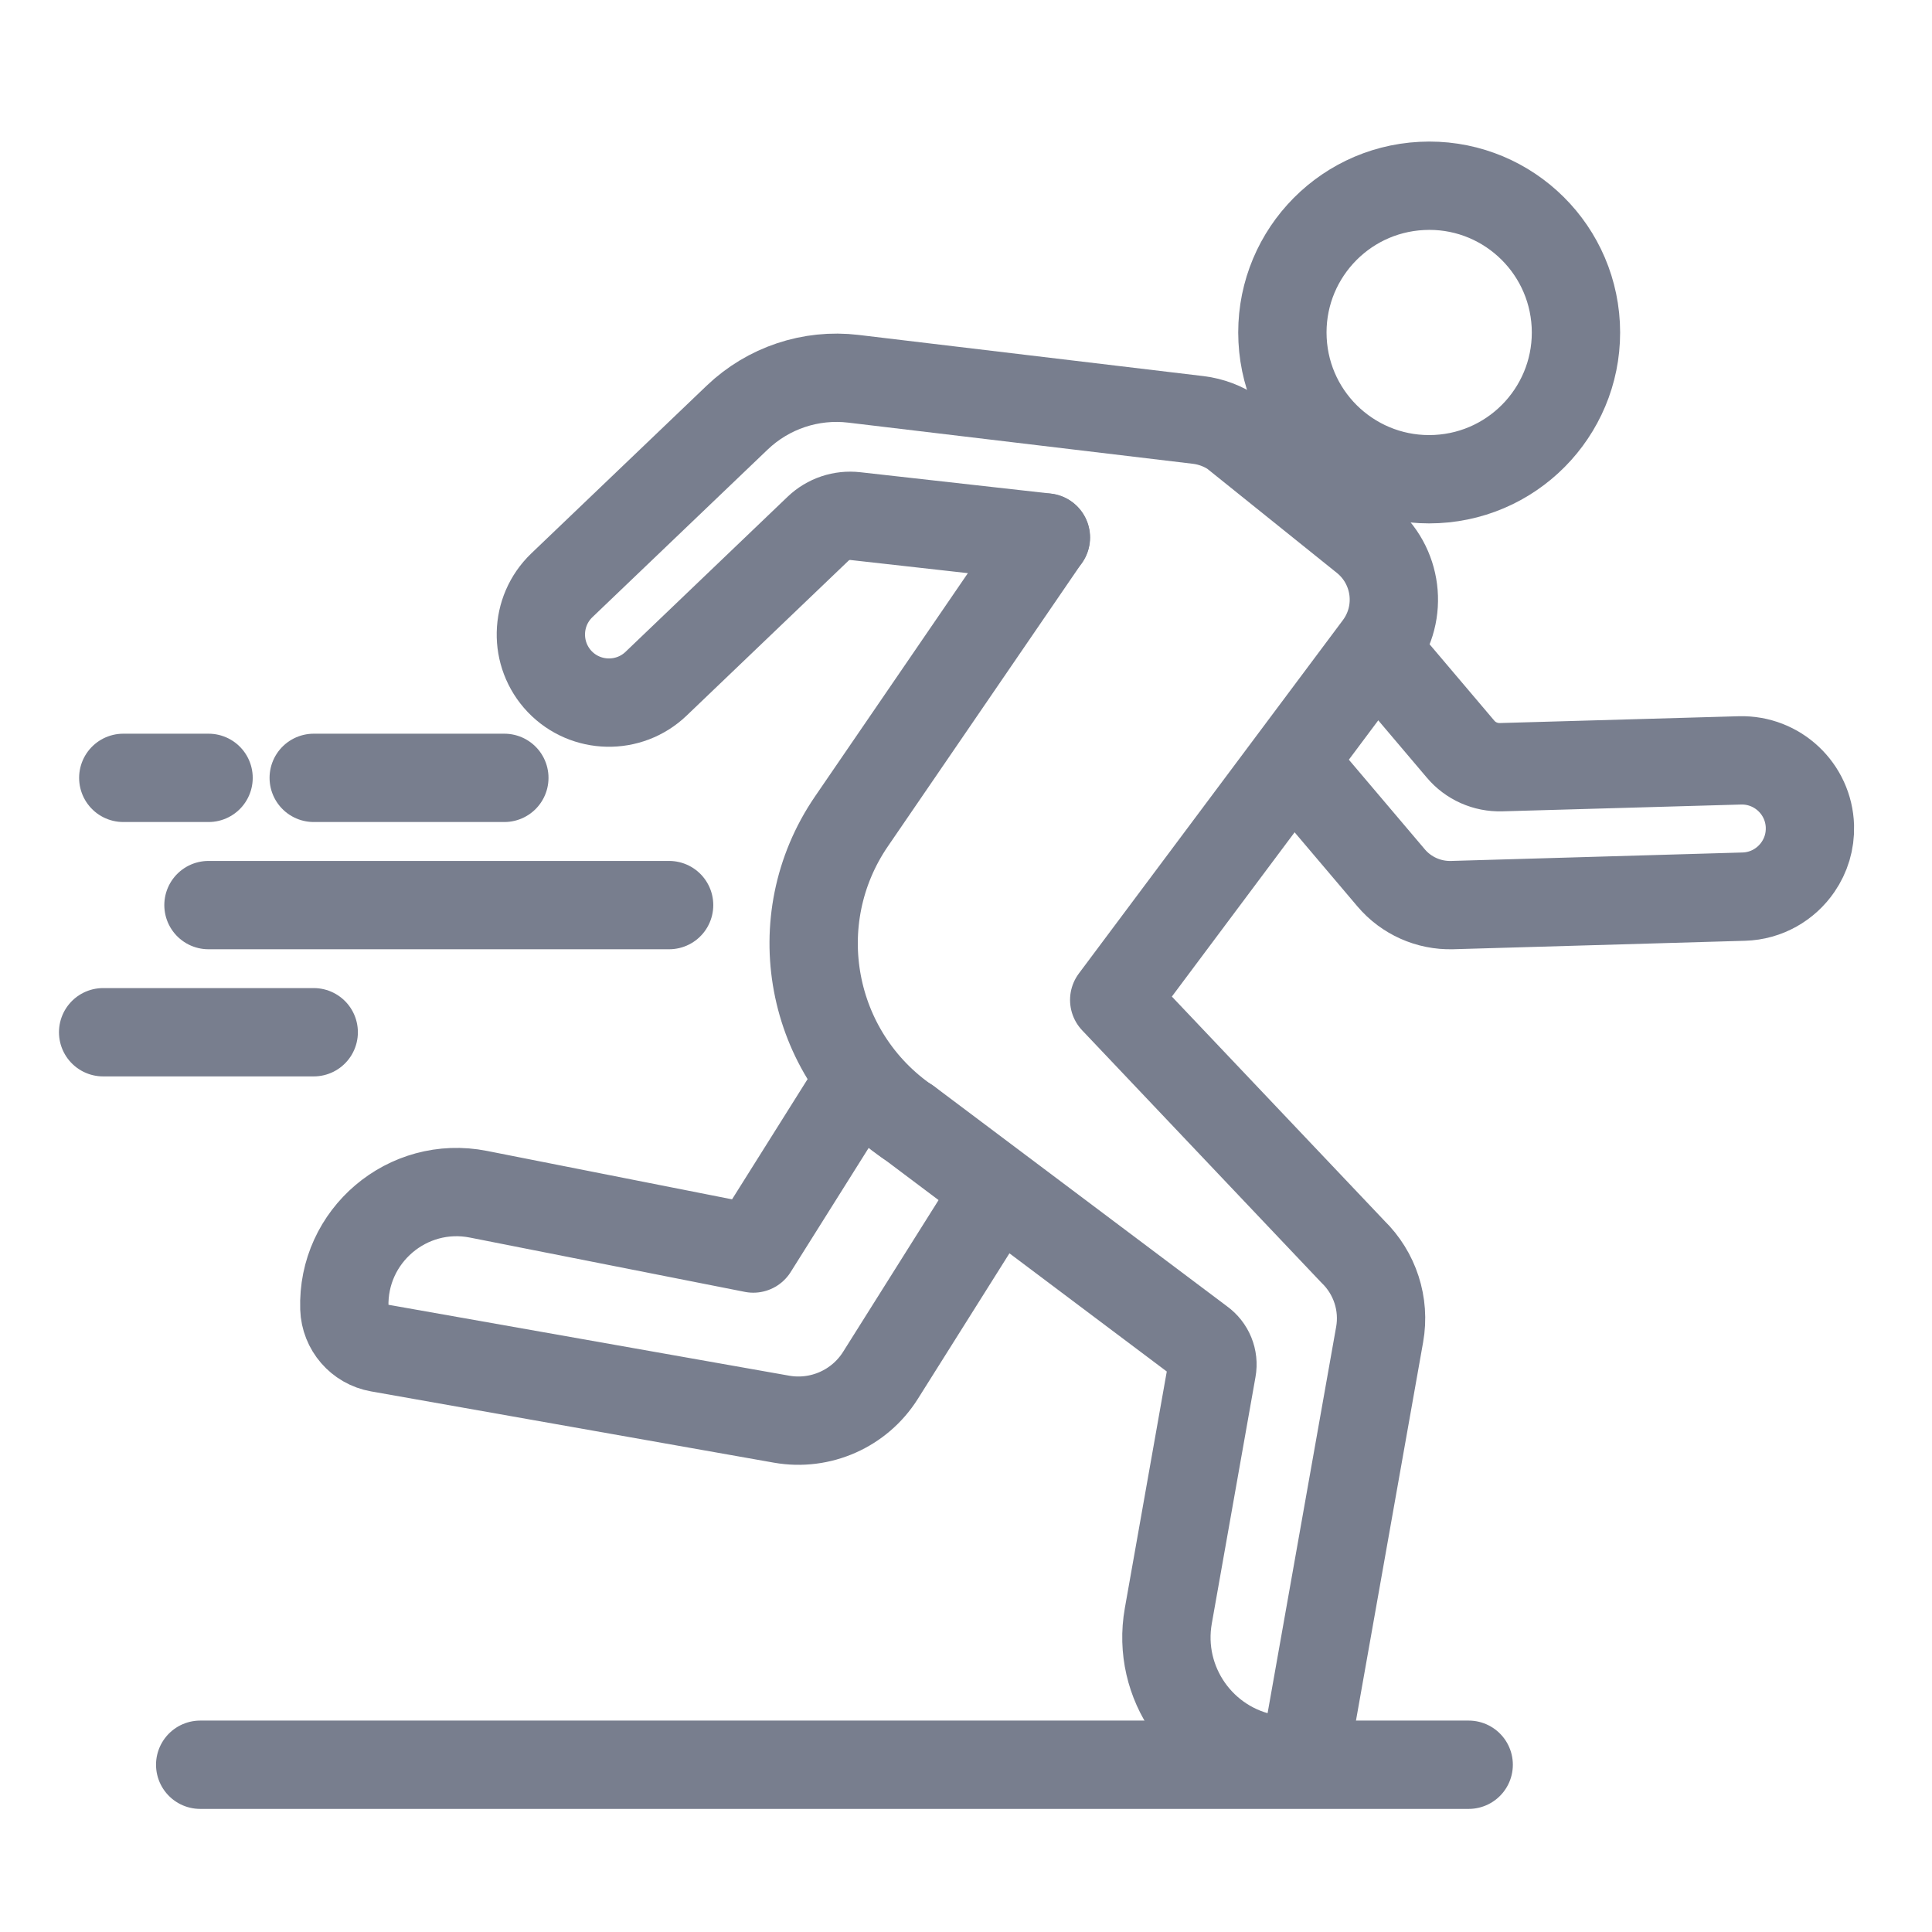
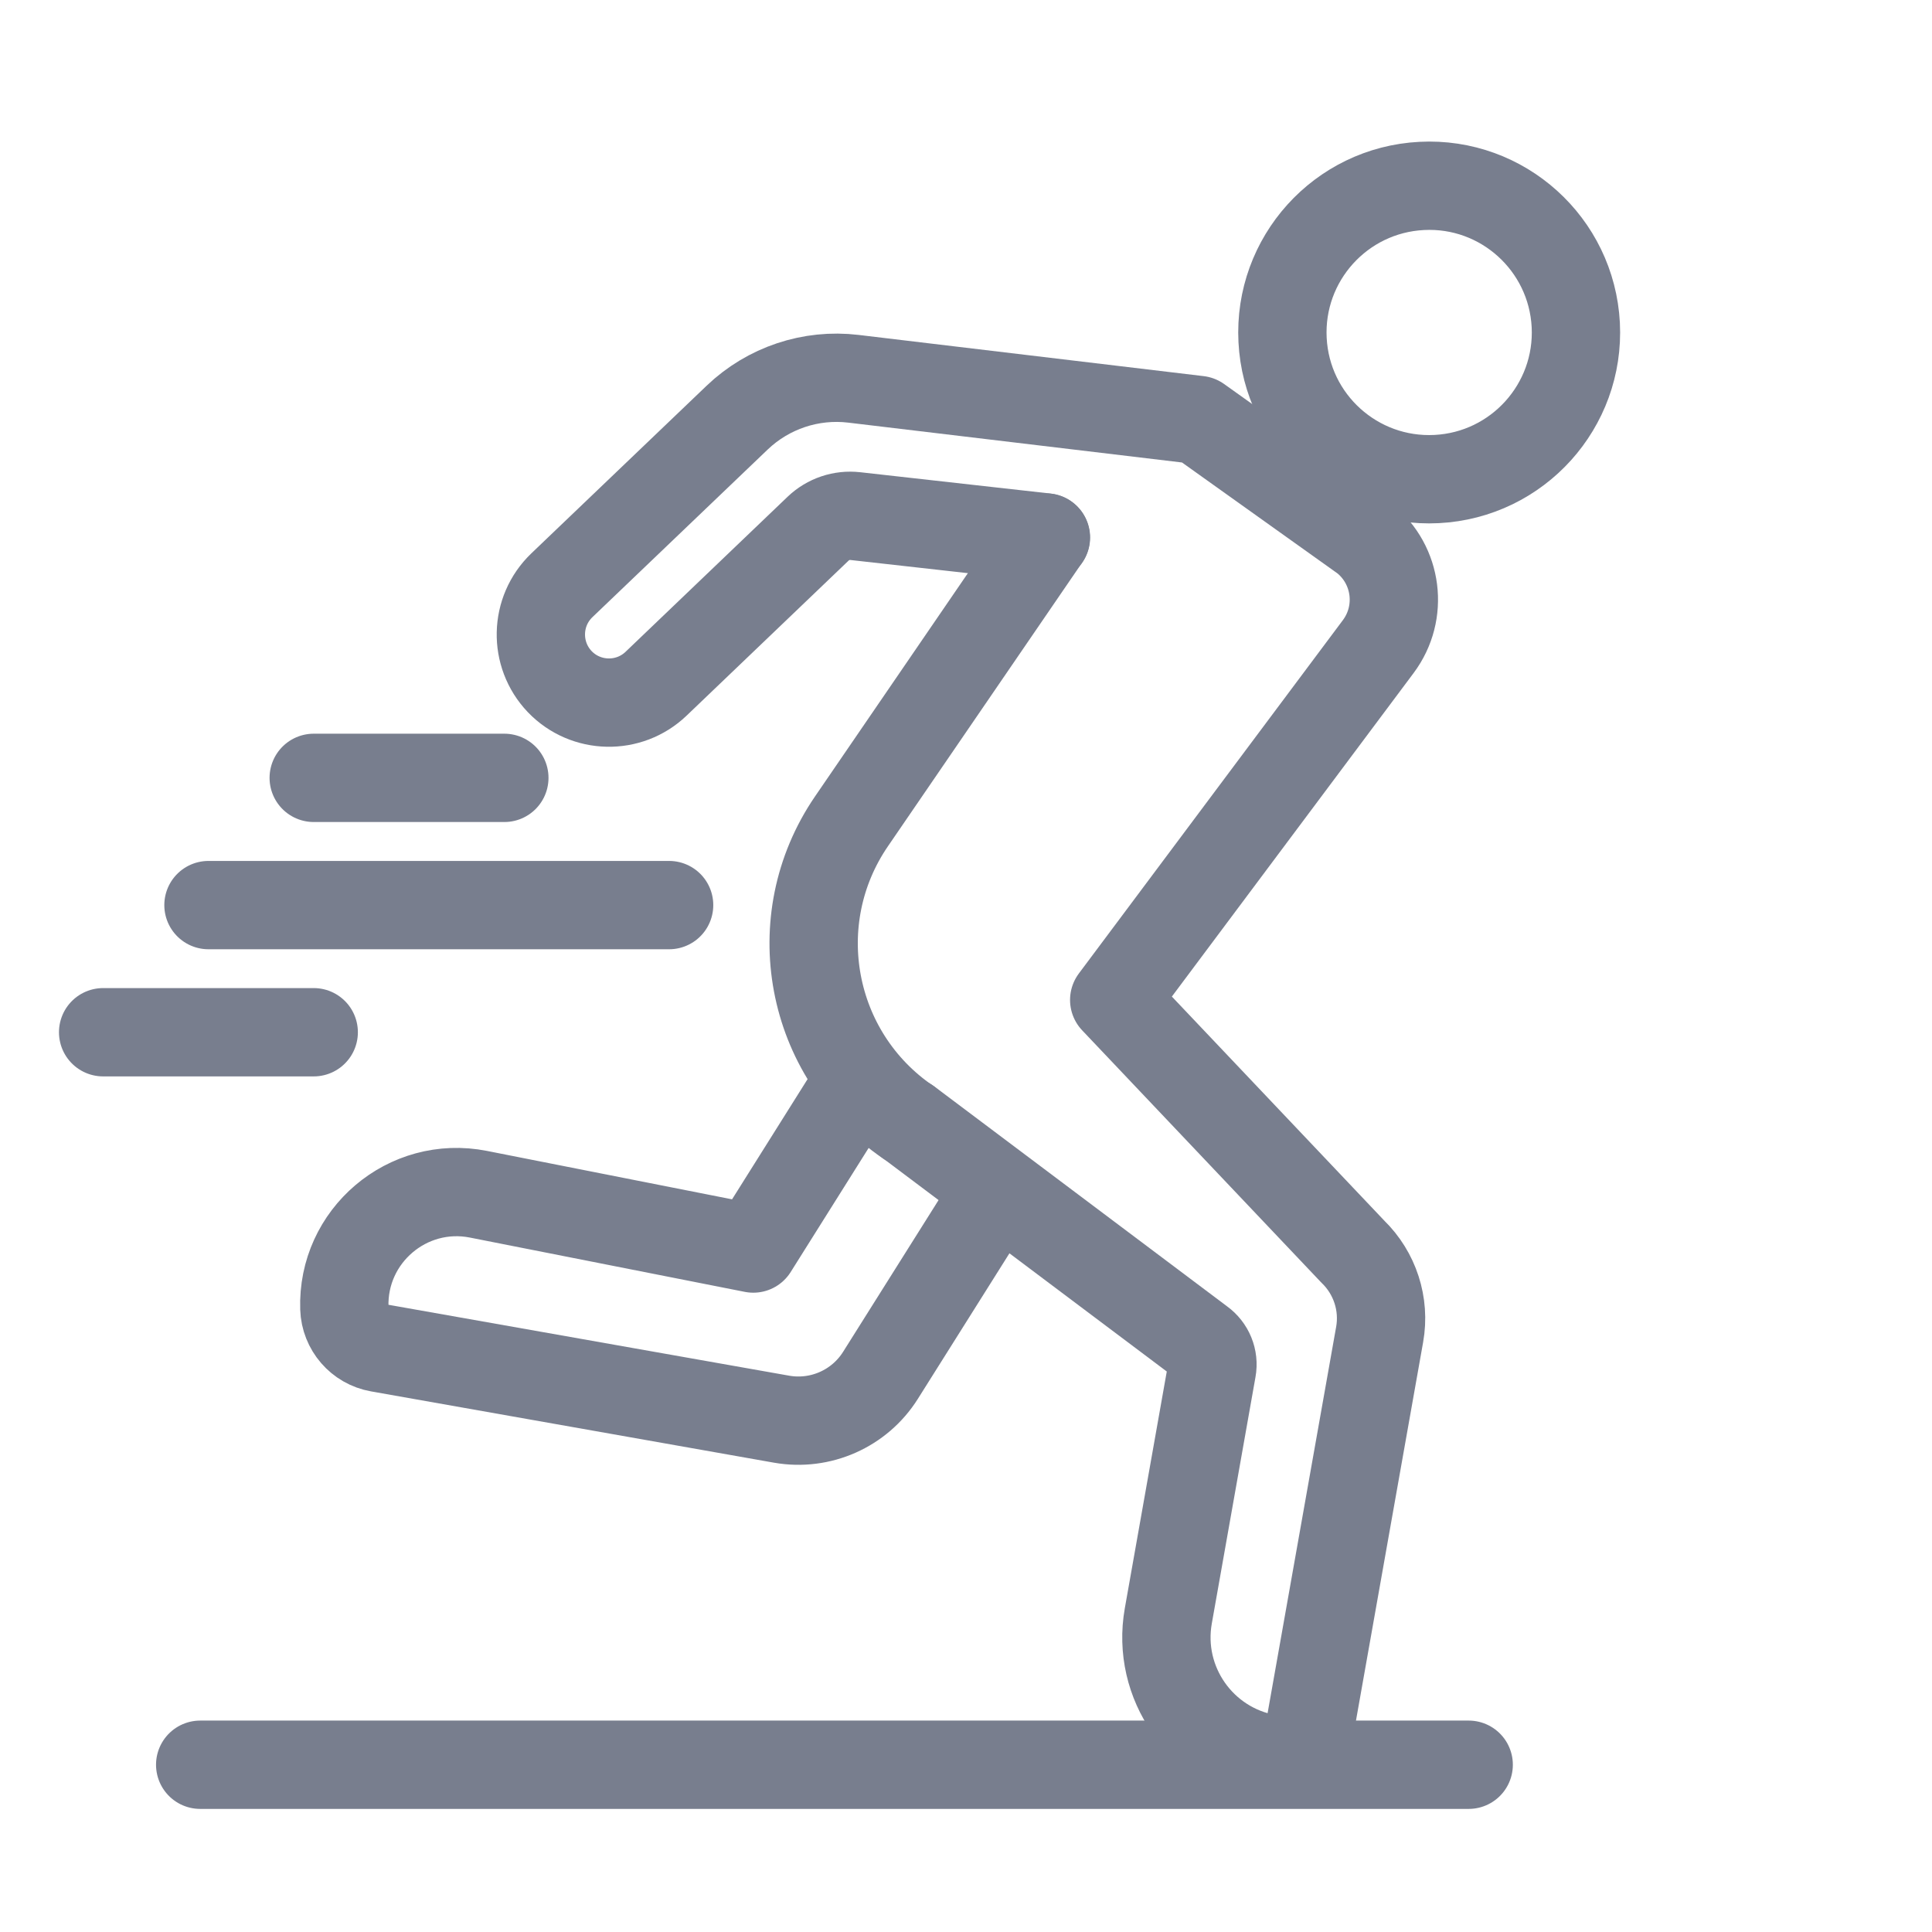
<svg xmlns="http://www.w3.org/2000/svg" width="21" height="21" viewBox="0 0 21 21" fill="none">
  <g clip-path="url(#clip0_1235_119257)">
    <path d="M9.867 12.195C8.796 11.461 8.522 9.999 9.255 8.928L11.367 5.843" stroke="#787E8E" stroke-width="0.96" stroke-linecap="round" stroke-linejoin="round" />
-     <path d="M14.102 8.34L15.121 9.542C15.285 9.736 15.53 9.845 15.784 9.838L18.954 9.746C19.2 9.739 19.415 9.612 19.544 9.423C19.63 9.298 19.678 9.146 19.673 8.982C19.66 8.574 19.32 8.254 18.912 8.265L16.317 8.339C16.147 8.344 15.984 8.272 15.875 8.142L14.969 7.073" stroke="#787E8E" stroke-width="0.96" stroke-linecap="round" stroke-linejoin="round" />
-     <path d="M11.369 5.842L9.298 5.61C9.149 5.593 9.001 5.643 8.893 5.746L7.131 7.432C6.836 7.714 6.367 7.704 6.084 7.409C5.802 7.113 5.812 6.645 6.107 6.362L8.013 4.539C8.35 4.217 8.813 4.062 9.275 4.117L13.027 4.565C13.163 4.582 13.294 4.631 13.407 4.708L14.832 5.853C15.19 6.141 15.256 6.66 14.981 7.028L12.111 10.869L14.705 13.605C14.945 13.838 15.055 14.176 14.996 14.506L14.234 18.8C14.196 19.011 13.995 19.152 13.784 19.115C13.056 18.986 12.57 18.292 12.699 17.564L13.174 14.884C13.195 14.769 13.147 14.653 13.052 14.585L9.869 12.194" stroke="#787E8E" stroke-width="0.96" stroke-linecap="round" stroke-linejoin="round" />
+     <path d="M11.369 5.842L9.298 5.61C9.149 5.593 9.001 5.643 8.893 5.746L7.131 7.432C6.836 7.714 6.367 7.704 6.084 7.409C5.802 7.113 5.812 6.645 6.107 6.362L8.013 4.539C8.35 4.217 8.813 4.062 9.275 4.117L13.027 4.565L14.832 5.853C15.19 6.141 15.256 6.66 14.981 7.028L12.111 10.869L14.705 13.605C14.945 13.838 15.055 14.176 14.996 14.506L14.234 18.8C14.196 19.011 13.995 19.152 13.784 19.115C13.056 18.986 12.57 18.292 12.699 17.564L13.174 14.884C13.195 14.769 13.147 14.653 13.052 14.585L9.869 12.194" stroke="#787E8E" stroke-width="0.96" stroke-linecap="round" stroke-linejoin="round" />
    <path d="M10.802 12.992L9.57 14.95C9.342 15.312 8.917 15.5 8.496 15.426L4.116 14.651C3.906 14.614 3.75 14.434 3.743 14.22C3.717 13.434 4.43 12.828 5.201 12.981L8.188 13.571L9.297 11.806" stroke="#787E8E" stroke-width="0.96" stroke-linecap="round" stroke-linejoin="round" />
    <path d="M15.616 5.207C16.496 5.162 17.173 4.412 17.128 3.532C17.082 2.652 16.332 1.975 15.453 2.021C14.573 2.066 13.896 2.816 13.941 3.696C13.986 4.576 14.736 5.252 15.616 5.207Z" stroke="#787E8E" stroke-width="0.96" stroke-linecap="round" stroke-linejoin="round" />
    <path d="M15.964 19.182H2.176" stroke="#787E8E" stroke-width="0.96" stroke-linecap="round" stroke-linejoin="round" />
-     <path d="M2.267 8.455H1.34" stroke="#787E8E" stroke-width="0.96" stroke-linecap="round" stroke-linejoin="round" />
    <path d="M5.482 8.455H3.41" stroke="#787E8E" stroke-width="0.96" stroke-linecap="round" stroke-linejoin="round" />
    <path d="M7.273 9.838H2.266" stroke="#787E8E" stroke-width="0.96" stroke-linecap="round" stroke-linejoin="round" />
    <path d="M3.41 11.22H1.121" stroke="#787E8E" stroke-width="0.96" stroke-linecap="round" stroke-linejoin="round" />
  </g>
  <defs>
    <clipPath id="clip0_1235_119257">
      <rect width="20.8" height="20.8" fill="white" transform="translate(0 0.16)" />
    </clipPath>
  </defs>
</svg>